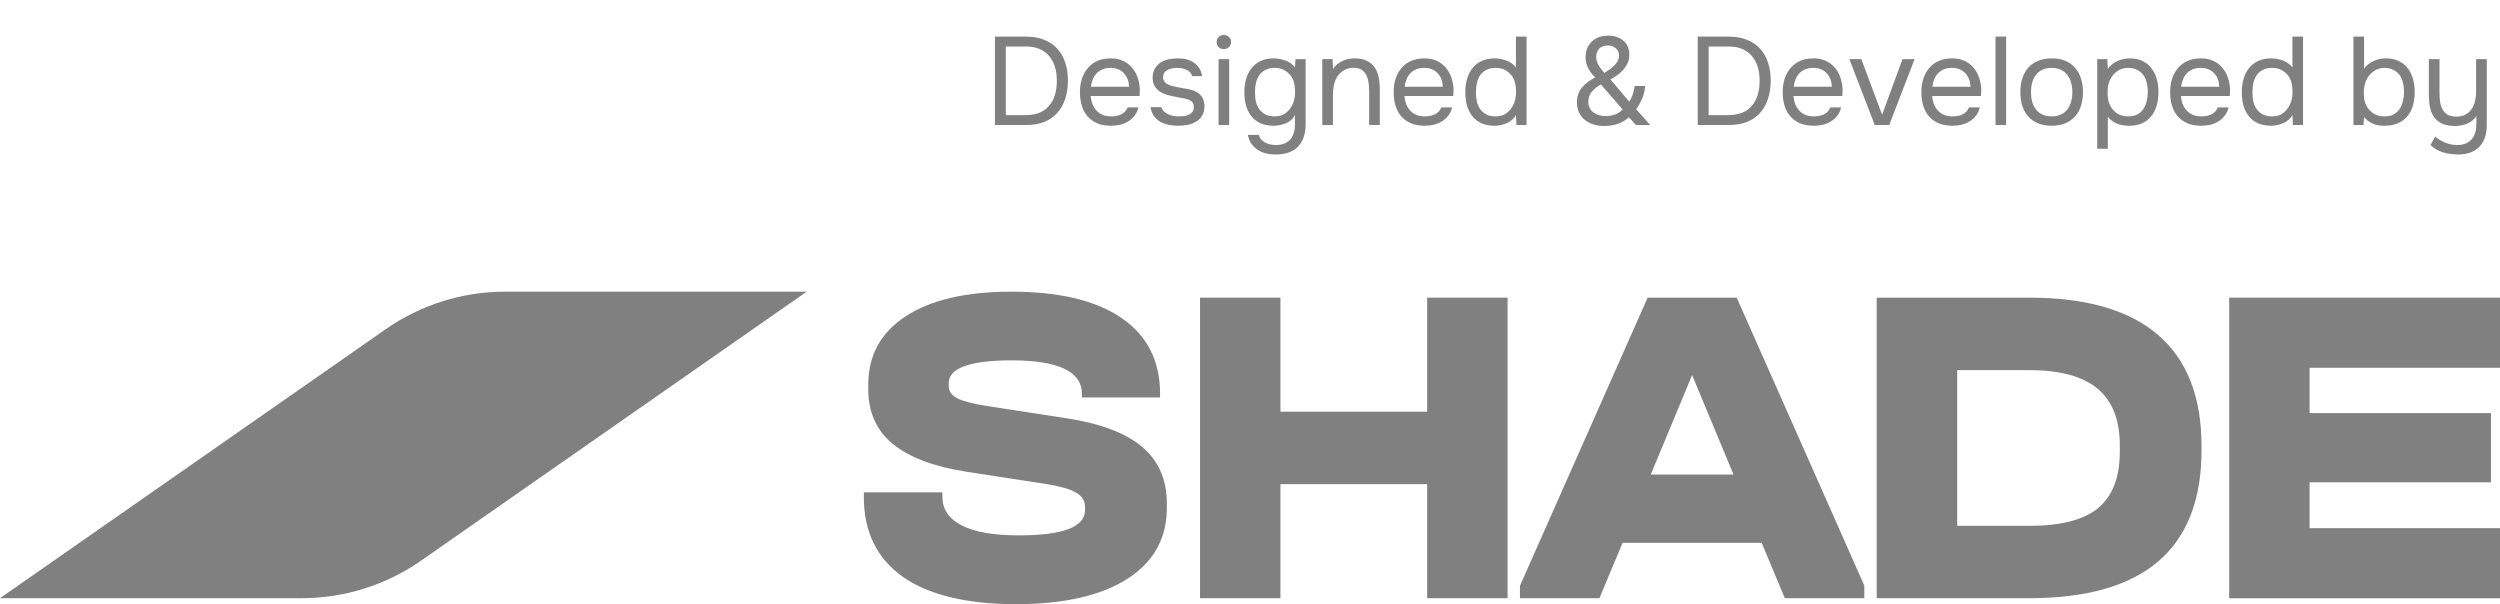
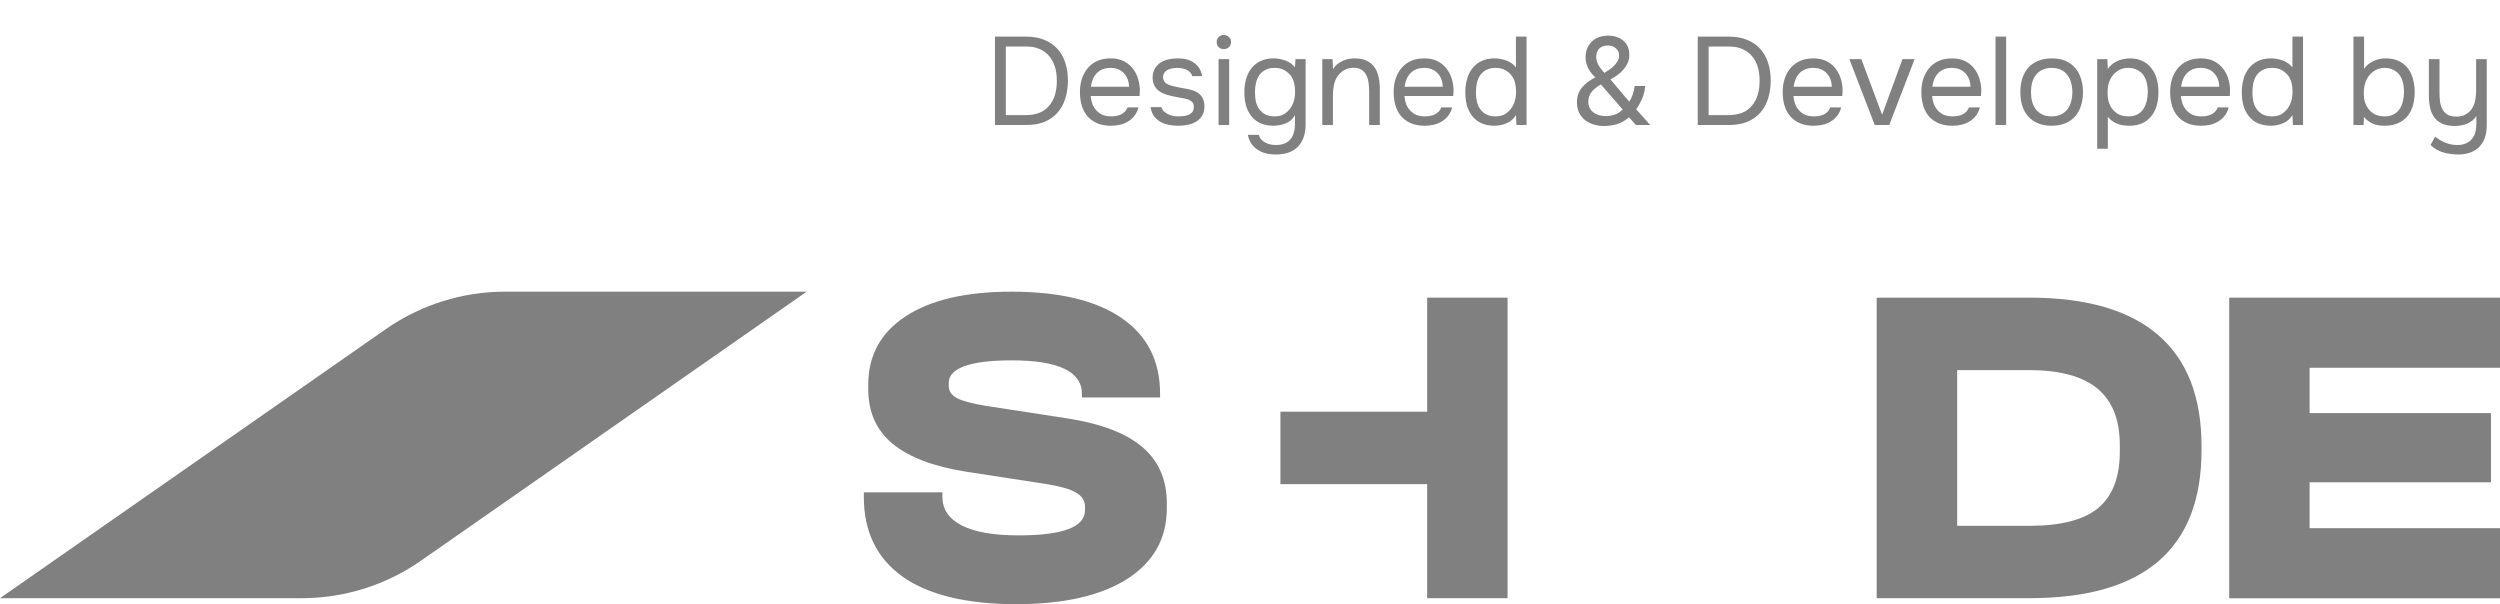
<svg xmlns="http://www.w3.org/2000/svg" width="120" height="29" viewBox="0 0 120 29" fill="none">
  <path d="M43.328 27.68C42.087 26.799 41.464 25.523 41.464 23.852V23.633H45.236V23.852C45.236 24.451 45.55 24.909 46.173 25.226C46.796 25.542 47.709 25.698 48.898 25.698C51.023 25.698 52.081 25.294 52.081 24.49V24.334C52.081 24.042 51.936 23.808 51.646 23.643C51.356 23.472 50.883 23.341 50.226 23.234L46.366 22.64C44.797 22.391 43.623 21.943 42.845 21.3C42.067 20.657 41.676 19.781 41.676 18.685V18.466C41.676 17.058 42.275 15.963 43.478 15.179C44.676 14.395 46.366 14 48.55 14C50.849 14 52.612 14.424 53.839 15.266C55.066 16.109 55.684 17.321 55.684 18.904V19.079H51.931V18.904C51.931 17.833 50.806 17.297 48.55 17.297C47.559 17.297 46.811 17.39 46.304 17.57C45.796 17.755 45.54 18.023 45.54 18.373V18.529C45.54 18.778 45.676 18.972 45.946 19.114C46.217 19.255 46.671 19.372 47.308 19.479L51.168 20.073C52.81 20.321 54.027 20.779 54.819 21.446C55.612 22.114 56.008 23.02 56.008 24.164V24.383C56.008 25.849 55.37 26.984 54.1 27.792C52.829 28.601 51.042 29 48.743 29C46.444 29 44.565 28.562 43.323 27.68H43.328Z" fill="#808080" />
-   <path d="M61.461 14.287V19.761H68.504V14.287H72.363V28.713H68.504V23.239H61.461V28.713H57.602V14.287H61.461Z" fill="#808080" />
-   <path d="M89.487 28.119V28.713H85.671L84.56 26.054H77.884L76.773 28.713H72.957V28.119L79.087 14.287H83.362L89.492 28.119H89.487ZM83.207 22.776L81.222 18.003L79.237 22.776H83.207Z" fill="#808080" />
+   <path d="M61.461 14.287V19.761H68.504V14.287H72.363V28.713H68.504V23.239H61.461V28.713H57.602H61.461Z" fill="#808080" />
  <path d="M97.409 14.287C100.142 14.287 102.205 14.886 103.591 16.079C104.978 17.273 105.673 19.05 105.673 21.412V21.612C105.673 26.346 102.915 28.713 97.409 28.713H90.081V14.287H97.409ZM100.712 24.383C101.403 23.813 101.751 22.907 101.751 21.68V21.373C101.751 20.156 101.394 19.25 100.683 18.656C99.969 18.062 98.872 17.765 97.389 17.765H93.945V25.24H97.413C98.925 25.24 100.027 24.953 100.717 24.383H100.712Z" fill="#808080" />
  <path d="M120 14.287V17.653H110.861V19.829H119.565V23.151H110.861V25.352H120V28.718H107.002V14.287H120Z" fill="#808080" />
  <path d="M20.204 26.915C18.526 28.085 16.529 28.713 14.483 28.713H0L18.521 15.797C20.199 14.627 22.196 14 24.241 14H38.72L20.204 26.915Z" fill="#808080" />
  <path d="M47.758 1.758H49.264C49.592 1.758 49.88 1.81 50.128 1.914C50.38 2.014 50.59 2.158 50.758 2.346C50.926 2.53 51.052 2.754 51.136 3.018C51.22 3.278 51.262 3.566 51.262 3.882C51.258 4.198 51.214 4.486 51.13 4.746C51.046 5.006 50.92 5.23 50.752 5.418C50.588 5.602 50.382 5.746 50.134 5.85C49.886 5.95 49.596 6 49.264 6H47.758V1.758ZM48.28 2.232V5.526H49.228C49.444 5.526 49.65 5.494 49.846 5.43C50.046 5.362 50.216 5.244 50.356 5.076C50.484 4.928 50.578 4.754 50.638 4.554C50.698 4.35 50.728 4.126 50.728 3.882C50.728 3.63 50.698 3.406 50.638 3.21C50.578 3.014 50.488 2.844 50.368 2.7C50.248 2.556 50.096 2.442 49.912 2.358C49.728 2.274 49.51 2.232 49.258 2.232H48.28ZM52.353 4.608C52.365 4.748 52.393 4.878 52.437 4.998C52.485 5.114 52.549 5.216 52.629 5.304C52.709 5.392 52.807 5.462 52.923 5.514C53.043 5.562 53.181 5.586 53.337 5.586C53.413 5.586 53.491 5.58 53.571 5.568C53.655 5.552 53.733 5.528 53.805 5.496C53.877 5.46 53.941 5.414 53.997 5.358C54.053 5.302 54.095 5.234 54.123 5.154H54.645C54.609 5.306 54.547 5.438 54.459 5.55C54.375 5.662 54.273 5.754 54.153 5.826C54.037 5.898 53.907 5.952 53.763 5.988C53.619 6.02 53.473 6.036 53.325 6.036C53.073 6.036 52.853 5.996 52.665 5.916C52.481 5.836 52.327 5.726 52.203 5.586C52.079 5.442 51.987 5.272 51.927 5.076C51.867 4.876 51.837 4.658 51.837 4.422C51.837 4.186 51.869 3.97 51.933 3.774C52.001 3.574 52.097 3.402 52.221 3.258C52.345 3.114 52.497 3.002 52.677 2.922C52.857 2.842 53.071 2.802 53.319 2.802C53.571 2.802 53.789 2.852 53.973 2.952C54.157 3.052 54.305 3.184 54.417 3.348C54.529 3.508 54.607 3.682 54.651 3.87C54.699 4.058 54.719 4.232 54.711 4.392C54.711 4.428 54.709 4.464 54.705 4.5C54.705 4.536 54.703 4.572 54.699 4.608H52.353ZM54.195 4.164C54.187 3.896 54.103 3.678 53.943 3.51C53.783 3.342 53.569 3.258 53.301 3.258C53.153 3.258 53.023 3.282 52.911 3.33C52.799 3.378 52.705 3.444 52.629 3.528C52.553 3.612 52.493 3.71 52.449 3.822C52.405 3.93 52.377 4.044 52.365 4.164H54.195ZM56.524 3.258C56.452 3.258 56.378 3.264 56.302 3.276C56.23 3.284 56.158 3.304 56.086 3.336C56.018 3.364 55.958 3.408 55.906 3.468C55.858 3.524 55.832 3.6 55.828 3.696C55.828 3.832 55.878 3.934 55.978 4.002C56.082 4.07 56.216 4.12 56.38 4.152C56.448 4.168 56.522 4.184 56.602 4.2C56.682 4.212 56.76 4.226 56.836 4.242C56.916 4.254 56.99 4.268 57.058 4.284C57.13 4.3 57.19 4.316 57.238 4.332C57.622 4.452 57.814 4.71 57.814 5.106C57.81 5.298 57.768 5.454 57.688 5.574C57.612 5.69 57.514 5.782 57.394 5.85C57.278 5.918 57.144 5.966 56.992 5.994C56.844 6.022 56.696 6.036 56.548 6.036C56.404 6.036 56.258 6.022 56.11 5.994C55.962 5.966 55.826 5.918 55.702 5.85C55.582 5.778 55.478 5.686 55.39 5.574C55.306 5.458 55.252 5.314 55.228 5.142H55.744C55.776 5.238 55.826 5.314 55.894 5.37C55.962 5.426 56.034 5.47 56.11 5.502C56.19 5.534 56.264 5.556 56.332 5.568C56.404 5.58 56.484 5.586 56.572 5.586C56.636 5.586 56.71 5.582 56.794 5.574C56.878 5.566 56.958 5.548 57.034 5.52C57.11 5.488 57.174 5.442 57.226 5.382C57.278 5.322 57.304 5.238 57.304 5.13C57.304 5.01 57.264 4.92 57.184 4.86C57.108 4.8 57.002 4.756 56.866 4.728C56.77 4.708 56.67 4.69 56.566 4.674C56.466 4.654 56.364 4.634 56.26 4.614C56.16 4.59 56.062 4.564 55.966 4.536C55.87 4.504 55.78 4.462 55.696 4.41C55.584 4.342 55.494 4.25 55.426 4.134C55.358 4.018 55.324 3.876 55.324 3.708C55.332 3.532 55.372 3.388 55.444 3.276C55.516 3.16 55.608 3.066 55.72 2.994C55.84 2.922 55.968 2.872 56.104 2.844C56.24 2.816 56.384 2.802 56.536 2.802C56.86 2.802 57.118 2.872 57.31 3.012C57.426 3.092 57.516 3.188 57.58 3.3C57.644 3.412 57.684 3.53 57.7 3.654H57.226C57.198 3.538 57.122 3.444 56.998 3.372C56.874 3.3 56.716 3.262 56.524 3.258ZM58.743 1.68C58.839 1.68 58.921 1.712 58.989 1.776C59.057 1.836 59.091 1.916 59.091 2.016C59.091 2.116 59.057 2.198 58.989 2.262C58.921 2.326 58.839 2.358 58.743 2.358C58.643 2.358 58.561 2.326 58.497 2.262C58.433 2.198 58.401 2.116 58.401 2.016C58.401 1.916 58.433 1.836 58.497 1.776C58.561 1.712 58.643 1.68 58.743 1.68ZM58.491 6V2.838H59.001V6H58.491ZM62.669 5.976C62.669 6.424 62.549 6.776 62.309 7.032C62.069 7.288 61.707 7.416 61.223 7.416C61.063 7.416 60.909 7.398 60.761 7.362C60.617 7.326 60.485 7.268 60.365 7.188C60.249 7.112 60.149 7.014 60.065 6.894C59.985 6.778 59.929 6.638 59.897 6.474H60.425C60.449 6.566 60.489 6.642 60.545 6.702C60.605 6.766 60.673 6.816 60.749 6.852C60.825 6.892 60.907 6.92 60.995 6.936C61.083 6.952 61.169 6.96 61.253 6.96C61.413 6.96 61.551 6.934 61.667 6.882C61.783 6.834 61.877 6.766 61.949 6.678C62.021 6.59 62.073 6.484 62.105 6.36C62.141 6.24 62.159 6.108 62.159 5.964V5.526C62.055 5.71 61.907 5.842 61.715 5.922C61.523 5.998 61.323 6.036 61.115 6.036C60.875 6.032 60.667 5.99 60.491 5.91C60.315 5.826 60.171 5.712 60.059 5.568C59.947 5.424 59.863 5.256 59.807 5.064C59.755 4.868 59.729 4.656 59.729 4.428C59.729 4.2 59.757 3.988 59.813 3.792C59.869 3.592 59.955 3.42 60.071 3.276C60.187 3.128 60.333 3.012 60.509 2.928C60.685 2.844 60.895 2.802 61.139 2.802C61.323 2.802 61.509 2.836 61.697 2.904C61.885 2.972 62.039 3.082 62.159 3.234L62.183 2.838H62.669V5.976ZM61.181 3.258C61.009 3.258 60.863 3.29 60.743 3.354C60.623 3.414 60.525 3.496 60.449 3.6C60.377 3.704 60.323 3.828 60.287 3.972C60.255 4.112 60.239 4.262 60.239 4.422C60.239 4.598 60.255 4.754 60.287 4.89C60.319 5.022 60.373 5.14 60.449 5.244C60.525 5.348 60.623 5.432 60.743 5.496C60.863 5.556 61.011 5.586 61.187 5.586C61.391 5.586 61.559 5.538 61.691 5.442C61.823 5.346 61.929 5.226 62.009 5.082C62.065 4.982 62.105 4.874 62.129 4.758C62.153 4.638 62.165 4.52 62.165 4.404C62.165 4.26 62.151 4.128 62.123 4.008C62.099 3.888 62.053 3.776 61.985 3.672C61.905 3.556 61.799 3.458 61.667 3.378C61.535 3.298 61.373 3.258 61.181 3.258ZM63.47 6V2.838H63.962L63.986 3.318C64.038 3.23 64.102 3.154 64.178 3.09C64.258 3.026 64.344 2.972 64.436 2.928C64.528 2.884 64.624 2.852 64.724 2.832C64.828 2.812 64.928 2.802 65.024 2.802C65.252 2.802 65.444 2.84 65.6 2.916C65.756 2.988 65.88 3.09 65.972 3.222C66.064 3.35 66.13 3.504 66.17 3.684C66.21 3.86 66.23 4.05 66.23 4.254V6H65.72V4.392C65.72 4.244 65.71 4.102 65.69 3.966C65.674 3.83 65.638 3.71 65.582 3.606C65.53 3.498 65.454 3.412 65.354 3.348C65.254 3.284 65.12 3.252 64.952 3.252C64.788 3.256 64.642 3.296 64.514 3.372C64.39 3.448 64.29 3.538 64.214 3.642C64.122 3.774 64.06 3.92 64.028 4.08C63.996 4.236 63.98 4.394 63.98 4.554V6H63.47ZM67.411 4.608C67.423 4.748 67.451 4.878 67.495 4.998C67.543 5.114 67.607 5.216 67.687 5.304C67.767 5.392 67.865 5.462 67.981 5.514C68.101 5.562 68.239 5.586 68.395 5.586C68.471 5.586 68.549 5.58 68.629 5.568C68.713 5.552 68.791 5.528 68.863 5.496C68.935 5.46 68.999 5.414 69.055 5.358C69.111 5.302 69.153 5.234 69.181 5.154H69.703C69.667 5.306 69.605 5.438 69.517 5.55C69.433 5.662 69.331 5.754 69.211 5.826C69.095 5.898 68.965 5.952 68.821 5.988C68.677 6.02 68.531 6.036 68.383 6.036C68.131 6.036 67.911 5.996 67.723 5.916C67.539 5.836 67.385 5.726 67.261 5.586C67.137 5.442 67.045 5.272 66.985 5.076C66.925 4.876 66.895 4.658 66.895 4.422C66.895 4.186 66.927 3.97 66.991 3.774C67.059 3.574 67.155 3.402 67.279 3.258C67.403 3.114 67.555 3.002 67.735 2.922C67.915 2.842 68.129 2.802 68.377 2.802C68.629 2.802 68.847 2.852 69.031 2.952C69.215 3.052 69.363 3.184 69.475 3.348C69.587 3.508 69.665 3.682 69.709 3.87C69.757 4.058 69.777 4.232 69.769 4.392C69.769 4.428 69.767 4.464 69.763 4.5C69.763 4.536 69.761 4.572 69.757 4.608H67.411ZM69.253 4.164C69.245 3.896 69.161 3.678 69.001 3.51C68.841 3.342 68.627 3.258 68.359 3.258C68.211 3.258 68.081 3.282 67.969 3.33C67.857 3.378 67.763 3.444 67.687 3.528C67.611 3.612 67.551 3.71 67.507 3.822C67.463 3.93 67.435 4.044 67.423 4.164H69.253ZM73.275 6H72.789L72.765 5.526C72.657 5.706 72.507 5.836 72.315 5.916C72.127 5.996 71.929 6.036 71.721 6.036C71.481 6.032 71.273 5.99 71.097 5.91C70.921 5.826 70.777 5.712 70.665 5.568C70.553 5.424 70.469 5.256 70.413 5.064C70.361 4.868 70.335 4.656 70.335 4.428C70.335 4.2 70.363 3.988 70.419 3.792C70.475 3.592 70.561 3.42 70.677 3.276C70.793 3.128 70.939 3.012 71.115 2.928C71.291 2.844 71.501 2.802 71.745 2.802C71.929 2.802 72.115 2.836 72.303 2.904C72.491 2.972 72.645 3.082 72.765 3.234V1.758H73.275V6ZM71.787 3.258C71.615 3.258 71.469 3.29 71.349 3.354C71.229 3.414 71.131 3.496 71.055 3.6C70.983 3.704 70.929 3.828 70.893 3.972C70.861 4.112 70.845 4.266 70.845 4.434C70.845 4.602 70.861 4.754 70.893 4.89C70.925 5.022 70.979 5.14 71.055 5.244C71.131 5.348 71.229 5.432 71.349 5.496C71.469 5.556 71.617 5.586 71.793 5.586C71.997 5.586 72.165 5.538 72.297 5.442C72.429 5.346 72.535 5.226 72.615 5.082C72.671 4.982 72.711 4.874 72.735 4.758C72.759 4.638 72.771 4.52 72.771 4.404C72.771 4.26 72.757 4.128 72.729 4.008C72.705 3.888 72.659 3.776 72.591 3.672C72.511 3.556 72.405 3.458 72.273 3.378C72.141 3.298 71.979 3.258 71.787 3.258ZM78.189 5.628C78.021 5.78 77.835 5.888 77.631 5.952C77.431 6.016 77.217 6.048 76.989 6.048C76.817 6.048 76.653 6.024 76.497 5.976C76.341 5.928 76.203 5.858 76.083 5.766C75.963 5.67 75.867 5.55 75.795 5.406C75.727 5.262 75.693 5.094 75.693 4.902C75.693 4.634 75.771 4.404 75.927 4.212C76.083 4.02 76.299 3.854 76.575 3.714C76.263 3.422 76.107 3.102 76.107 2.754C76.107 2.578 76.137 2.426 76.197 2.298C76.257 2.17 76.335 2.062 76.431 1.974C76.527 1.886 76.639 1.82 76.767 1.776C76.899 1.732 77.051 1.71 77.223 1.71C77.511 1.718 77.747 1.802 77.931 1.962C78.115 2.118 78.207 2.346 78.207 2.646C78.207 2.774 78.183 2.894 78.135 3.006C78.087 3.118 78.021 3.224 77.937 3.324C77.857 3.42 77.761 3.51 77.649 3.594C77.541 3.674 77.425 3.746 77.301 3.81L78.201 4.878C78.269 4.786 78.325 4.674 78.369 4.542C78.413 4.41 78.445 4.272 78.465 4.128H78.969C78.949 4.356 78.899 4.562 78.819 4.746C78.739 4.926 78.645 5.092 78.537 5.244L79.209 6H78.525L78.189 5.628ZM77.007 3.498C77.079 3.458 77.155 3.41 77.235 3.354C77.319 3.298 77.395 3.236 77.463 3.168C77.531 3.1 77.589 3.026 77.637 2.946C77.685 2.866 77.711 2.784 77.715 2.7C77.723 2.544 77.675 2.42 77.571 2.328C77.471 2.232 77.341 2.184 77.181 2.184C77.001 2.184 76.863 2.232 76.767 2.328C76.671 2.424 76.621 2.556 76.617 2.724C76.617 2.808 76.629 2.886 76.653 2.958C76.681 3.03 76.713 3.098 76.749 3.162C76.789 3.226 76.831 3.286 76.875 3.342C76.923 3.398 76.967 3.45 77.007 3.498ZM76.845 4.056C76.677 4.144 76.533 4.256 76.413 4.392C76.297 4.528 76.239 4.694 76.239 4.89C76.239 5.006 76.263 5.108 76.311 5.196C76.359 5.28 76.421 5.35 76.497 5.406C76.577 5.462 76.667 5.504 76.767 5.532C76.867 5.56 76.969 5.574 77.073 5.574C77.209 5.574 77.347 5.552 77.487 5.508C77.631 5.464 77.765 5.38 77.889 5.256L76.845 4.056ZM81.491 1.758H82.997C83.325 1.758 83.613 1.81 83.861 1.914C84.113 2.014 84.323 2.158 84.491 2.346C84.659 2.53 84.785 2.754 84.869 3.018C84.953 3.278 84.995 3.566 84.995 3.882C84.991 4.198 84.947 4.486 84.863 4.746C84.779 5.006 84.653 5.23 84.485 5.418C84.321 5.602 84.115 5.746 83.867 5.85C83.619 5.95 83.329 6 82.997 6H81.491V1.758ZM82.013 2.232V5.526H82.961C83.177 5.526 83.383 5.494 83.579 5.43C83.779 5.362 83.949 5.244 84.089 5.076C84.217 4.928 84.311 4.754 84.371 4.554C84.431 4.35 84.461 4.126 84.461 3.882C84.461 3.63 84.431 3.406 84.371 3.21C84.311 3.014 84.221 2.844 84.101 2.7C83.981 2.556 83.829 2.442 83.645 2.358C83.461 2.274 83.243 2.232 82.991 2.232H82.013ZM86.085 4.608C86.097 4.748 86.125 4.878 86.169 4.998C86.217 5.114 86.281 5.216 86.361 5.304C86.441 5.392 86.539 5.462 86.655 5.514C86.775 5.562 86.913 5.586 87.069 5.586C87.145 5.586 87.223 5.58 87.303 5.568C87.387 5.552 87.465 5.528 87.537 5.496C87.609 5.46 87.673 5.414 87.729 5.358C87.785 5.302 87.827 5.234 87.855 5.154H88.377C88.341 5.306 88.279 5.438 88.191 5.55C88.107 5.662 88.005 5.754 87.885 5.826C87.769 5.898 87.639 5.952 87.495 5.988C87.351 6.02 87.205 6.036 87.057 6.036C86.805 6.036 86.585 5.996 86.397 5.916C86.213 5.836 86.059 5.726 85.935 5.586C85.811 5.442 85.719 5.272 85.659 5.076C85.599 4.876 85.569 4.658 85.569 4.422C85.569 4.186 85.601 3.97 85.665 3.774C85.733 3.574 85.829 3.402 85.953 3.258C86.077 3.114 86.229 3.002 86.409 2.922C86.589 2.842 86.803 2.802 87.051 2.802C87.303 2.802 87.521 2.852 87.705 2.952C87.889 3.052 88.037 3.184 88.149 3.348C88.261 3.508 88.339 3.682 88.383 3.87C88.431 4.058 88.451 4.232 88.443 4.392C88.443 4.428 88.441 4.464 88.437 4.5C88.437 4.536 88.435 4.572 88.431 4.608H86.085ZM87.927 4.164C87.919 3.896 87.835 3.678 87.675 3.51C87.515 3.342 87.301 3.258 87.033 3.258C86.885 3.258 86.755 3.282 86.643 3.33C86.531 3.378 86.437 3.444 86.361 3.528C86.285 3.612 86.225 3.71 86.181 3.822C86.137 3.93 86.109 4.044 86.097 4.164H87.927ZM88.769 2.838H89.345L90.341 5.508L91.319 2.838H91.901L90.683 6H89.987L88.769 2.838ZM92.741 4.608C92.753 4.748 92.781 4.878 92.825 4.998C92.873 5.114 92.937 5.216 93.017 5.304C93.097 5.392 93.195 5.462 93.311 5.514C93.431 5.562 93.569 5.586 93.725 5.586C93.801 5.586 93.879 5.58 93.959 5.568C94.043 5.552 94.121 5.528 94.193 5.496C94.265 5.46 94.329 5.414 94.385 5.358C94.441 5.302 94.483 5.234 94.511 5.154H95.033C94.997 5.306 94.935 5.438 94.847 5.55C94.763 5.662 94.661 5.754 94.541 5.826C94.425 5.898 94.295 5.952 94.151 5.988C94.007 6.02 93.861 6.036 93.713 6.036C93.461 6.036 93.241 5.996 93.053 5.916C92.869 5.836 92.715 5.726 92.591 5.586C92.467 5.442 92.375 5.272 92.315 5.076C92.255 4.876 92.225 4.658 92.225 4.422C92.225 4.186 92.257 3.97 92.321 3.774C92.389 3.574 92.485 3.402 92.609 3.258C92.733 3.114 92.885 3.002 93.065 2.922C93.245 2.842 93.459 2.802 93.707 2.802C93.959 2.802 94.177 2.852 94.361 2.952C94.545 3.052 94.693 3.184 94.805 3.348C94.917 3.508 94.995 3.682 95.039 3.87C95.087 4.058 95.107 4.232 95.099 4.392C95.099 4.428 95.097 4.464 95.093 4.5C95.093 4.536 95.091 4.572 95.087 4.608H92.741ZM94.583 4.164C94.575 3.896 94.491 3.678 94.331 3.51C94.171 3.342 93.957 3.258 93.689 3.258C93.541 3.258 93.411 3.282 93.299 3.33C93.187 3.378 93.093 3.444 93.017 3.528C92.941 3.612 92.881 3.71 92.837 3.822C92.793 3.93 92.765 4.044 92.753 4.164H94.583ZM95.785 6V1.758H96.295V6H95.785ZM98.489 2.802C98.741 2.802 98.959 2.842 99.143 2.922C99.327 3.002 99.481 3.114 99.605 3.258C99.733 3.402 99.827 3.574 99.887 3.774C99.951 3.97 99.983 4.186 99.983 4.422C99.983 4.658 99.951 4.876 99.887 5.076C99.827 5.272 99.733 5.442 99.605 5.586C99.481 5.726 99.325 5.836 99.137 5.916C98.949 5.996 98.729 6.036 98.477 6.036C98.225 6.036 98.005 5.996 97.817 5.916C97.633 5.836 97.477 5.726 97.349 5.586C97.225 5.442 97.131 5.272 97.067 5.076C97.007 4.876 96.977 4.658 96.977 4.422C96.977 4.186 97.007 3.97 97.067 3.774C97.131 3.574 97.225 3.402 97.349 3.258C97.477 3.114 97.637 3.002 97.829 2.922C98.021 2.842 98.241 2.802 98.489 2.802ZM98.477 5.586C98.649 5.586 98.797 5.556 98.921 5.496C99.049 5.436 99.153 5.354 99.233 5.25C99.317 5.142 99.377 5.018 99.413 4.878C99.453 4.738 99.473 4.586 99.473 4.422C99.473 4.262 99.453 4.112 99.413 3.972C99.377 3.828 99.317 3.704 99.233 3.6C99.153 3.492 99.049 3.408 98.921 3.348C98.797 3.288 98.649 3.258 98.477 3.258C98.305 3.258 98.157 3.288 98.033 3.348C97.909 3.408 97.805 3.492 97.721 3.6C97.641 3.704 97.581 3.828 97.541 3.972C97.505 4.112 97.487 4.262 97.487 4.422C97.487 4.586 97.505 4.738 97.541 4.878C97.581 5.018 97.641 5.142 97.721 5.25C97.805 5.354 97.909 5.436 98.033 5.496C98.157 5.556 98.305 5.586 98.477 5.586ZM100.666 7.14V2.838H101.152L101.176 3.312C101.284 3.148 101.43 3.024 101.614 2.94C101.802 2.852 102.004 2.806 102.22 2.802C102.464 2.802 102.67 2.844 102.838 2.928C103.01 3.008 103.152 3.122 103.264 3.27C103.38 3.414 103.466 3.586 103.522 3.786C103.578 3.982 103.606 4.194 103.606 4.422C103.606 4.654 103.578 4.868 103.522 5.064C103.466 5.26 103.38 5.43 103.264 5.574C103.148 5.718 103.002 5.832 102.826 5.916C102.65 5.996 102.44 6.036 102.196 6.036C101.956 6.036 101.752 5.998 101.584 5.922C101.416 5.846 101.28 5.74 101.176 5.604V7.14H100.666ZM102.154 5.586C102.326 5.586 102.47 5.556 102.586 5.496C102.706 5.432 102.802 5.348 102.874 5.244C102.95 5.136 103.004 5.012 103.036 4.872C103.072 4.732 103.092 4.582 103.096 4.422C103.096 4.262 103.078 4.112 103.042 3.972C103.01 3.828 102.956 3.704 102.88 3.6C102.804 3.496 102.704 3.414 102.58 3.354C102.46 3.29 102.314 3.258 102.142 3.258C101.938 3.258 101.762 3.314 101.614 3.426C101.466 3.534 101.354 3.672 101.278 3.84C101.234 3.932 101.204 4.028 101.188 4.128C101.172 4.224 101.164 4.324 101.164 4.428C101.164 4.548 101.172 4.66 101.188 4.764C101.204 4.864 101.234 4.96 101.278 5.052C101.354 5.204 101.464 5.332 101.608 5.436C101.756 5.536 101.938 5.586 102.154 5.586ZM104.683 4.608C104.695 4.748 104.723 4.878 104.767 4.998C104.815 5.114 104.879 5.216 104.959 5.304C105.039 5.392 105.137 5.462 105.253 5.514C105.373 5.562 105.511 5.586 105.667 5.586C105.743 5.586 105.821 5.58 105.901 5.568C105.985 5.552 106.063 5.528 106.135 5.496C106.207 5.46 106.271 5.414 106.327 5.358C106.383 5.302 106.425 5.234 106.453 5.154H106.975C106.939 5.306 106.877 5.438 106.789 5.55C106.705 5.662 106.603 5.754 106.483 5.826C106.367 5.898 106.237 5.952 106.093 5.988C105.949 6.02 105.803 6.036 105.655 6.036C105.403 6.036 105.183 5.996 104.995 5.916C104.811 5.836 104.657 5.726 104.533 5.586C104.409 5.442 104.317 5.272 104.257 5.076C104.197 4.876 104.167 4.658 104.167 4.422C104.167 4.186 104.199 3.97 104.263 3.774C104.331 3.574 104.427 3.402 104.551 3.258C104.675 3.114 104.827 3.002 105.007 2.922C105.187 2.842 105.401 2.802 105.649 2.802C105.901 2.802 106.119 2.852 106.303 2.952C106.487 3.052 106.635 3.184 106.747 3.348C106.859 3.508 106.937 3.682 106.981 3.87C107.029 4.058 107.049 4.232 107.041 4.392C107.041 4.428 107.039 4.464 107.035 4.5C107.035 4.536 107.033 4.572 107.029 4.608H104.683ZM106.525 4.164C106.517 3.896 106.433 3.678 106.273 3.51C106.113 3.342 105.899 3.258 105.631 3.258C105.483 3.258 105.353 3.282 105.241 3.33C105.129 3.378 105.035 3.444 104.959 3.528C104.883 3.612 104.823 3.71 104.779 3.822C104.735 3.93 104.707 4.044 104.695 4.164H106.525ZM110.546 6H110.06L110.036 5.526C109.928 5.706 109.778 5.836 109.586 5.916C109.398 5.996 109.2 6.036 108.992 6.036C108.752 6.032 108.544 5.99 108.368 5.91C108.192 5.826 108.048 5.712 107.936 5.568C107.824 5.424 107.74 5.256 107.684 5.064C107.632 4.868 107.606 4.656 107.606 4.428C107.606 4.2 107.634 3.988 107.69 3.792C107.746 3.592 107.832 3.42 107.948 3.276C108.064 3.128 108.21 3.012 108.386 2.928C108.562 2.844 108.772 2.802 109.016 2.802C109.2 2.802 109.386 2.836 109.574 2.904C109.762 2.972 109.916 3.082 110.036 3.234V1.758H110.546V6ZM109.058 3.258C108.886 3.258 108.74 3.29 108.62 3.354C108.5 3.414 108.402 3.496 108.326 3.6C108.254 3.704 108.2 3.828 108.164 3.972C108.132 4.112 108.116 4.266 108.116 4.434C108.116 4.602 108.132 4.754 108.164 4.89C108.196 5.022 108.25 5.14 108.326 5.244C108.402 5.348 108.5 5.432 108.62 5.496C108.74 5.556 108.888 5.586 109.064 5.586C109.268 5.586 109.436 5.538 109.568 5.442C109.7 5.346 109.806 5.226 109.886 5.082C109.942 4.982 109.982 4.874 110.006 4.758C110.03 4.638 110.042 4.52 110.042 4.404C110.042 4.26 110.028 4.128 110 4.008C109.976 3.888 109.93 3.776 109.862 3.672C109.782 3.556 109.676 3.458 109.544 3.378C109.412 3.298 109.25 3.258 109.058 3.258ZM112.965 6V1.758H113.475V3.306C113.579 3.146 113.727 3.022 113.919 2.934C114.115 2.842 114.315 2.798 114.519 2.802C114.759 2.802 114.965 2.844 115.137 2.928C115.313 3.012 115.457 3.126 115.569 3.27C115.685 3.414 115.769 3.586 115.821 3.786C115.877 3.982 115.905 4.194 115.905 4.422C115.905 4.65 115.877 4.862 115.821 5.058C115.769 5.25 115.685 5.418 115.569 5.562C115.453 5.706 115.305 5.82 115.125 5.904C114.949 5.988 114.739 6.032 114.495 6.036H114.429C114.213 6.036 114.025 5.998 113.865 5.922C113.709 5.846 113.579 5.744 113.475 5.616L113.451 6H112.965ZM114.453 5.586C114.625 5.586 114.769 5.556 114.885 5.496C115.005 5.432 115.101 5.348 115.173 5.244C115.249 5.136 115.303 5.012 115.335 4.872C115.371 4.732 115.391 4.582 115.395 4.422C115.395 4.262 115.377 4.112 115.341 3.972C115.309 3.828 115.255 3.704 115.179 3.6C115.103 3.496 115.003 3.414 114.879 3.354C114.759 3.29 114.613 3.258 114.441 3.258C114.345 3.258 114.251 3.274 114.159 3.306C114.067 3.338 113.985 3.382 113.913 3.438C113.841 3.49 113.777 3.55 113.721 3.618C113.669 3.686 113.625 3.758 113.589 3.834C113.545 3.926 113.513 4.024 113.493 4.128C113.473 4.232 113.463 4.332 113.463 4.428C113.463 4.532 113.469 4.64 113.481 4.752C113.497 4.86 113.529 4.96 113.577 5.052C113.649 5.204 113.759 5.332 113.907 5.436C114.055 5.536 114.237 5.586 114.453 5.586ZM119.364 2.838V6C119.364 6.46 119.244 6.81 119.004 7.05C118.764 7.294 118.422 7.416 117.978 7.416C117.71 7.412 117.468 7.376 117.252 7.308C117.04 7.244 116.844 7.128 116.664 6.96L116.886 6.558C117.042 6.682 117.208 6.78 117.384 6.852C117.564 6.924 117.752 6.96 117.948 6.96C118.112 6.96 118.252 6.934 118.368 6.882C118.484 6.834 118.578 6.764 118.65 6.672C118.726 6.584 118.78 6.478 118.812 6.354C118.848 6.23 118.866 6.096 118.866 5.952V5.574C118.814 5.654 118.748 5.726 118.668 5.79C118.592 5.85 118.508 5.9 118.416 5.94C118.328 5.976 118.232 6.002 118.128 6.018C118.028 6.038 117.926 6.048 117.822 6.048C117.582 6.044 117.382 6.006 117.222 5.934C117.066 5.862 116.94 5.762 116.844 5.634C116.752 5.506 116.686 5.354 116.646 5.178C116.606 4.998 116.586 4.8 116.586 4.584V2.838H117.096V4.44C117.096 4.584 117.104 4.726 117.12 4.866C117.14 5.006 117.178 5.13 117.234 5.238C117.29 5.346 117.372 5.434 117.48 5.502C117.588 5.566 117.732 5.598 117.912 5.598C118.092 5.598 118.244 5.56 118.368 5.484C118.496 5.408 118.594 5.312 118.662 5.196C118.738 5.076 118.788 4.944 118.812 4.8C118.84 4.656 118.854 4.508 118.854 4.356V2.838H119.364Z" fill="#808080" />
</svg>